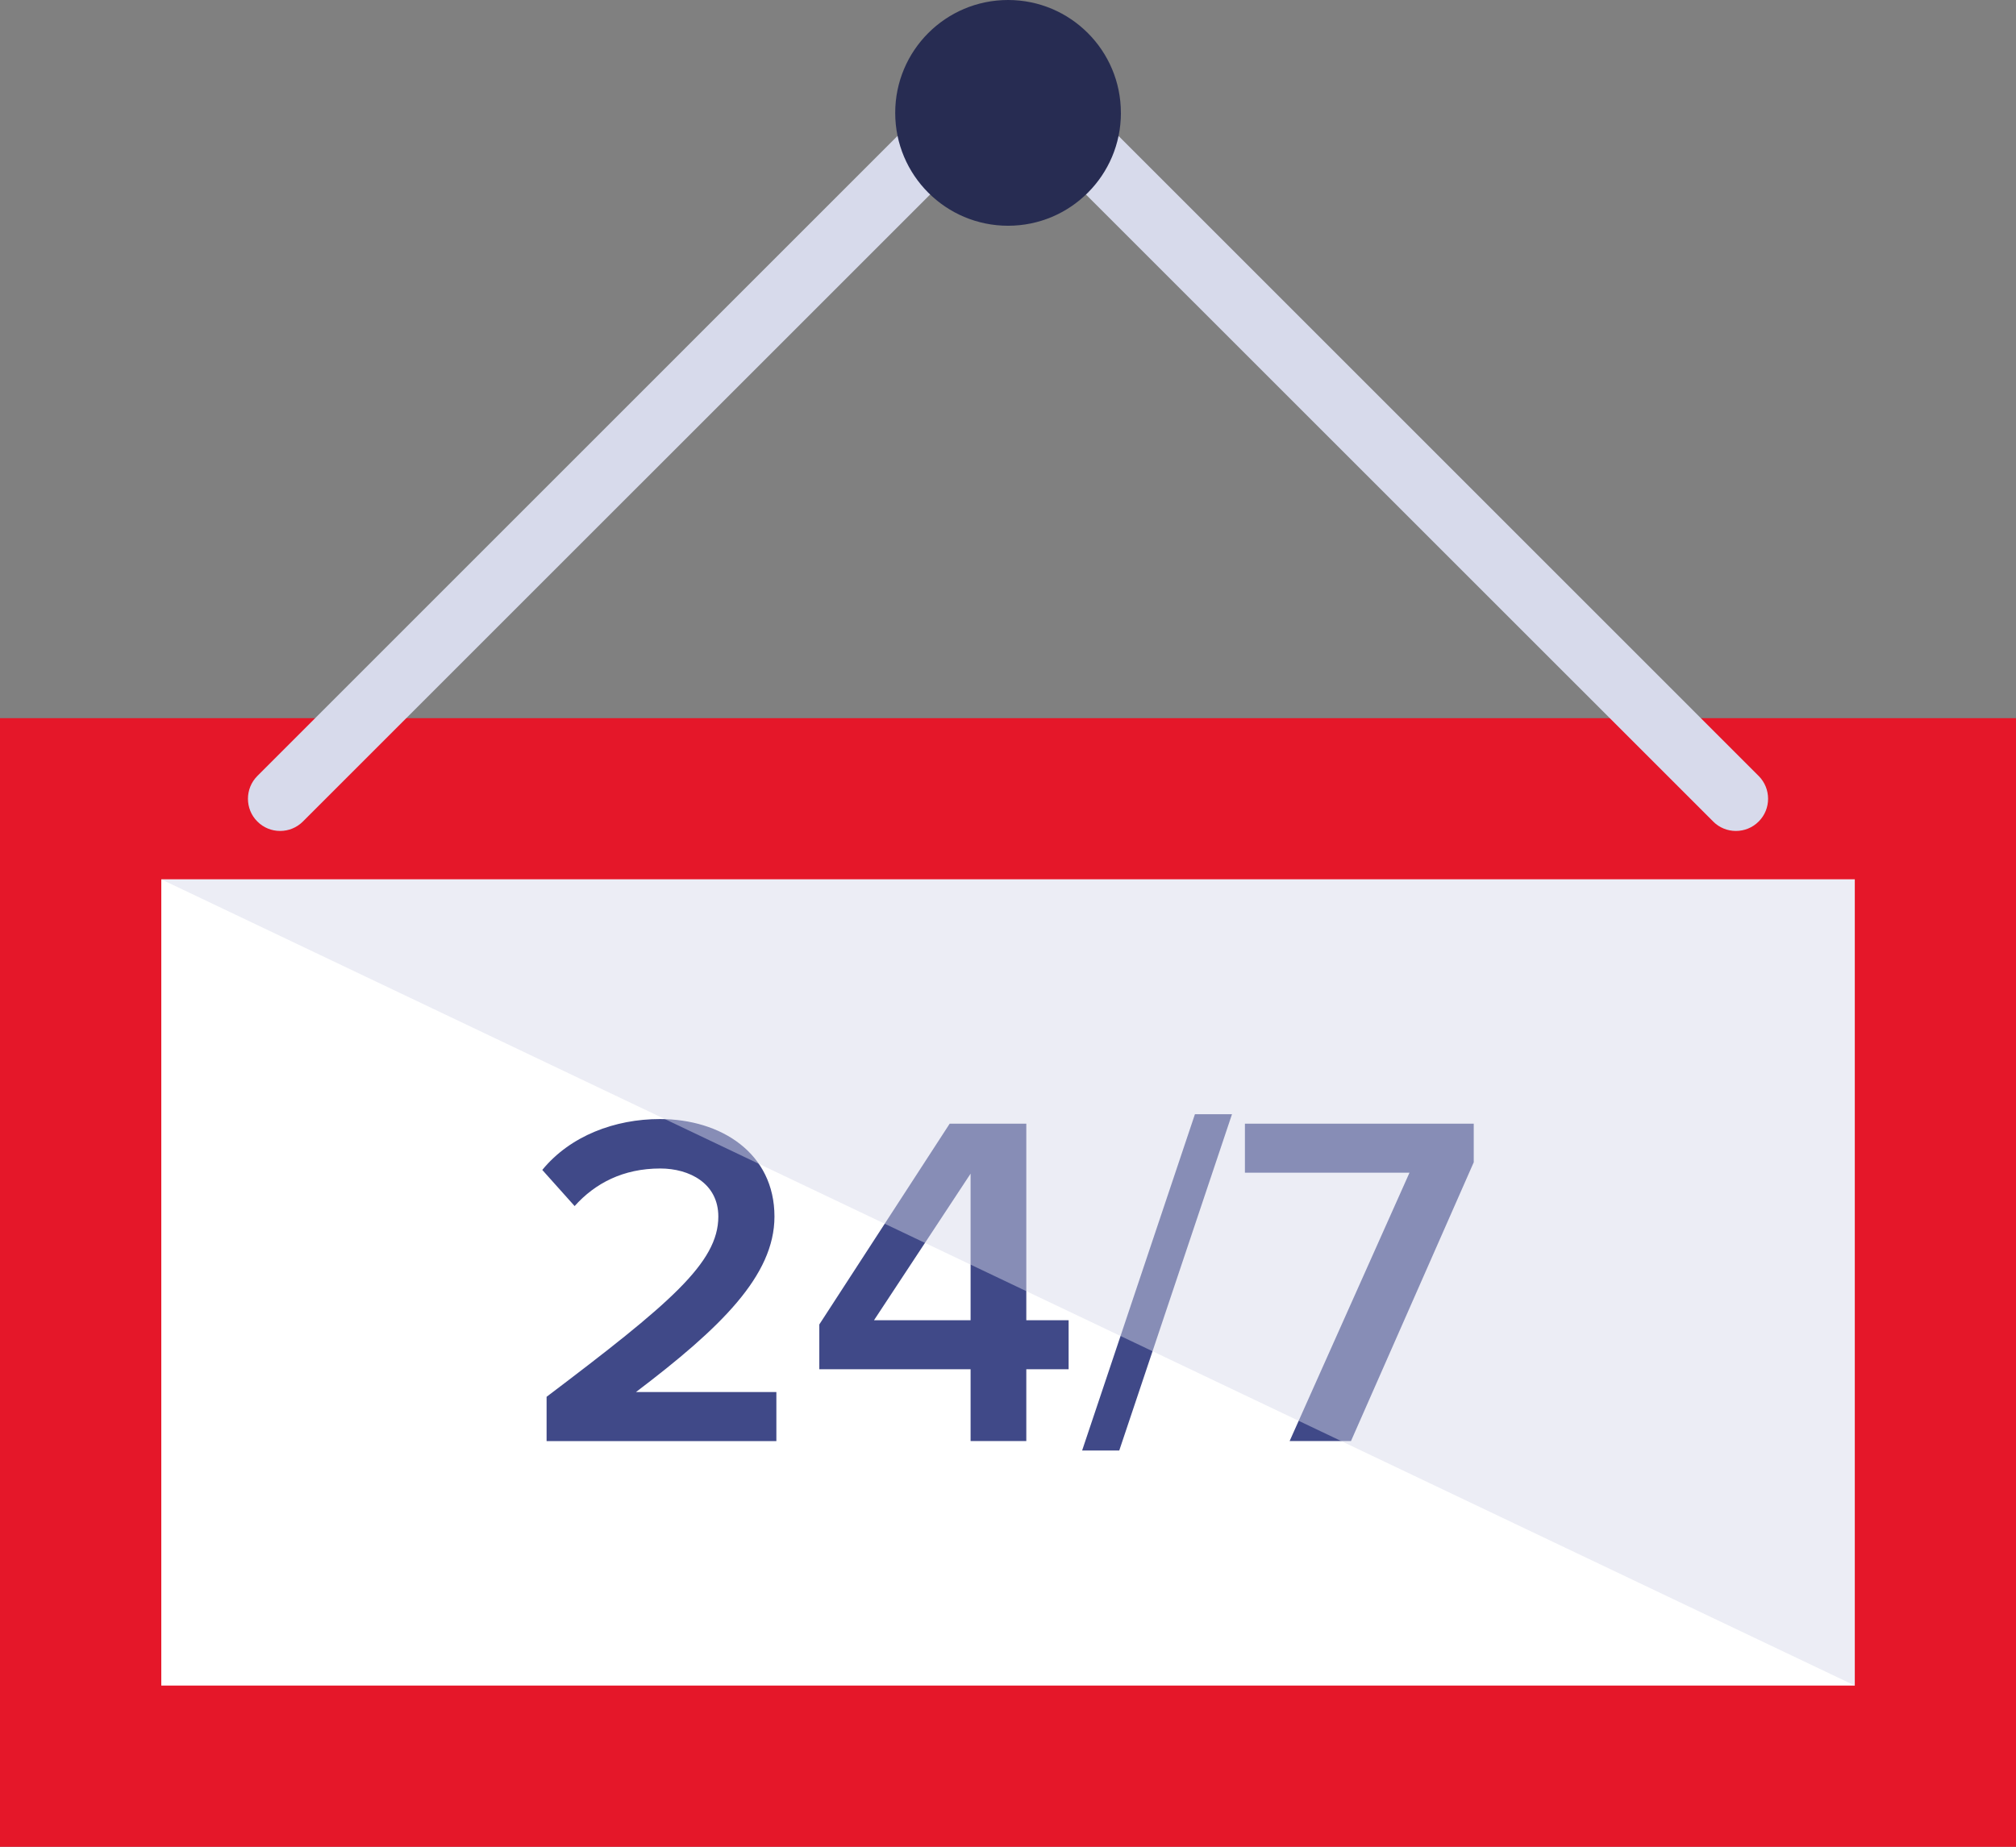
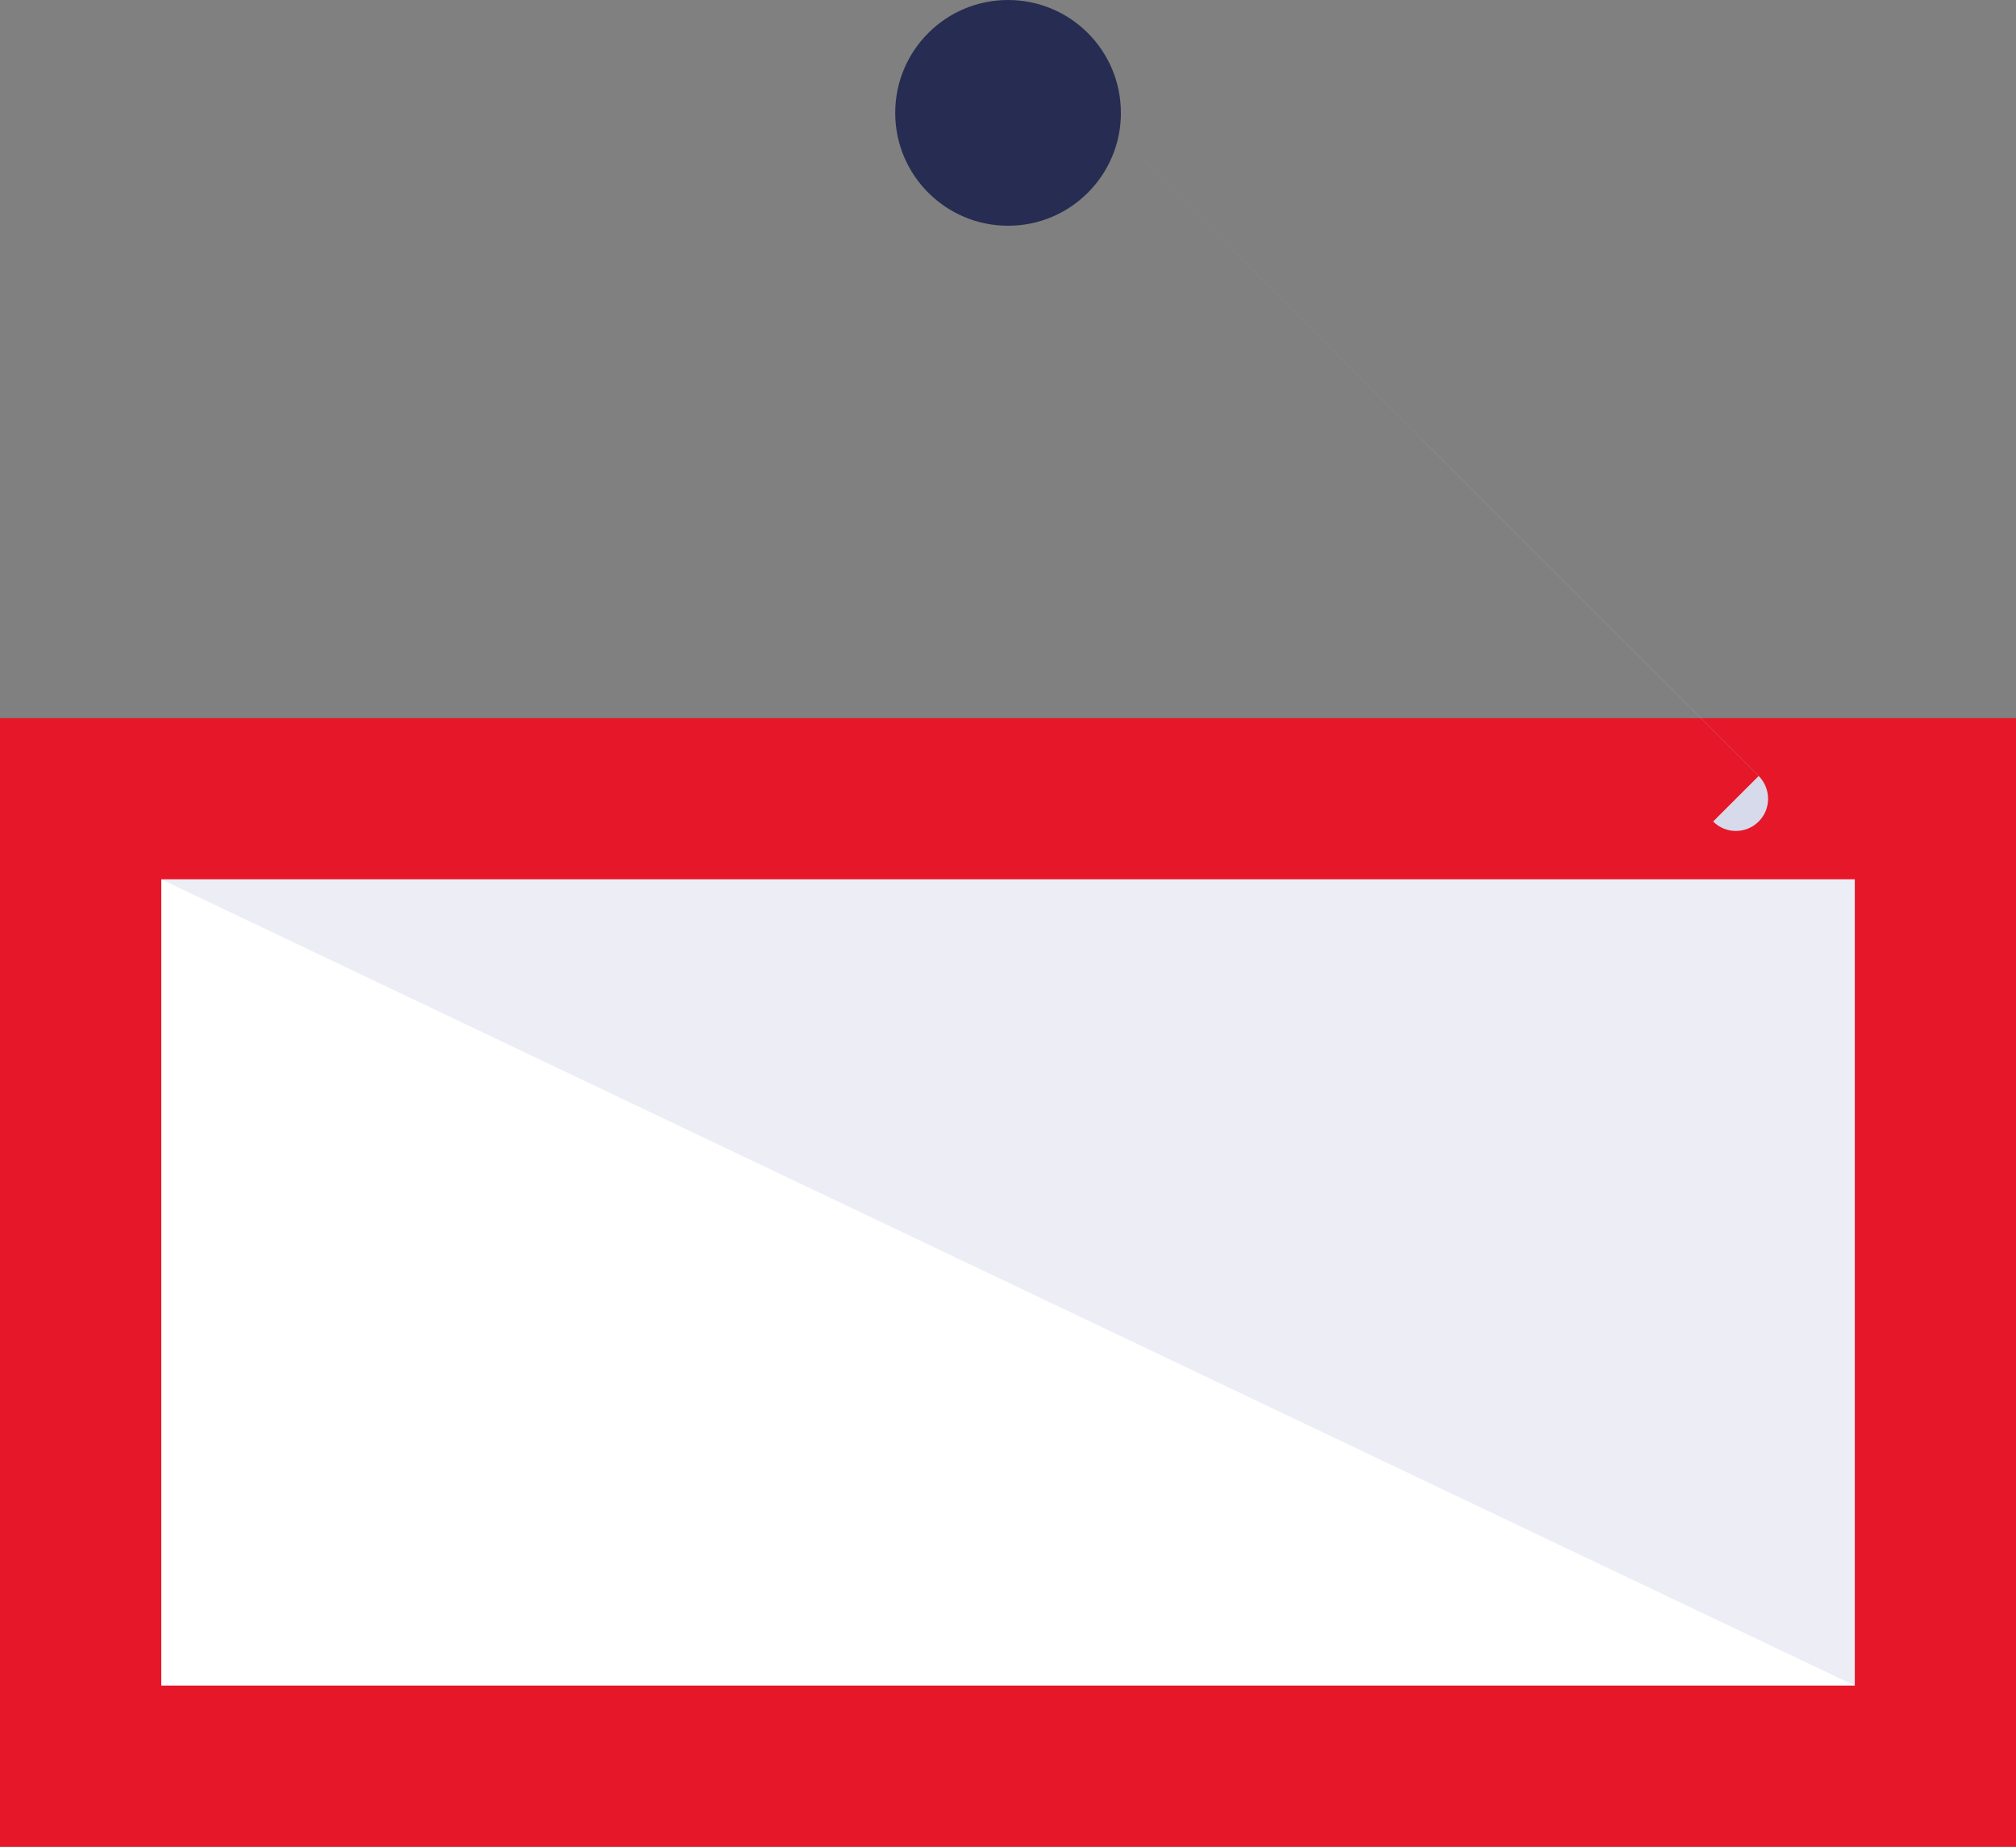
<svg xmlns="http://www.w3.org/2000/svg" id="Layer_2" viewBox="0 0 614.07 562.67">
  <rect x="0" y="0" width="614.07" height="562.67" fill="#808080" stroke="none" />
  <defs>
    <style>.cls-1{fill:#fff;}.cls-2,.cls-3,.cls-4{fill-rule:evenodd;}.cls-2,.cls-4{fill:#d7daeb;}.cls-5{fill:#e51729;}.cls-3{fill:#272c52;}.cls-6{fill:#404988;}.cls-4{opacity:.47;}</style>
  </defs>
  <g id="Layer_1-2">
    <g>
      <rect class="cls-5" x="0" y="218.8" width="614.07" height="343.87" />
      <rect class="cls-1" x="49.13" y="267.92" width="515.83" height="245.63" />
-       <path class="cls-6" d="M193.73,424.11h42.75v14.95h-69.99v-13.49c37.53-28.4,52.31-40.85,52.31-54.91,0-10.15-8.83-14.65-17.68-14.65-11.3,0-19.87,4.5-26.09,11.45l-9.85-11.01c8.55-10.44,22.18-15.5,35.79-15.5,18.7,0,34.93,10.43,34.93,29.71,0,17.97-16.38,33.9-42.17,53.45Zm118.88-21.87h12.89v14.93h-12.89v21.88h-16.97v-21.88h-46.08v-13.64l39.71-61.17h23.34v59.88Zm-16.97-44.66l-29.42,44.66h29.42v-44.66Zm33.97,84.36h11.31l34.34-102.46h-11.29l-34.36,102.46Zm49.59-99.58v14.93h50.13l-36.51,81.76h18.69l37.39-84.93v-11.76h-69.7Z" />
      <polygon class="cls-4" points="564.96 513.54 49.13 267.92 564.96 267.92 564.96 513.54" />
      <g>
-         <path class="cls-2" d="M92.27,250.29c-3.82,3.84-10.08,3.84-13.88,0-3.82-3.79-3.82-10.05,0-13.87L290.27,24.52c3.82-3.8,10.09-3.8,13.9,0,3.81,3.84,3.81,10.07,0,13.89L92.27,250.29Z" />
-         <path class="cls-2" d="M521.82,250.29c3.81,3.84,10.06,3.84,13.87,0,3.82-3.79,3.82-10.05,0-13.87L323.81,24.52c-3.82-3.8-10.08-3.8-13.89,0-3.82,3.84-3.82,10.07,0,13.89l211.91,211.88Z" />
+         <path class="cls-2" d="M521.82,250.29c3.81,3.84,10.06,3.84,13.87,0,3.82-3.79,3.82-10.05,0-13.87L323.81,24.52l211.91,211.88Z" />
      </g>
      <path class="cls-3" d="M341.43,34.39c0,18.99-15.38,34.39-34.37,34.39s-34.38-15.4-34.38-34.39S288.06,0,307.05,0s34.37,15.39,34.37,34.39Z" />
    </g>
  </g>
</svg>